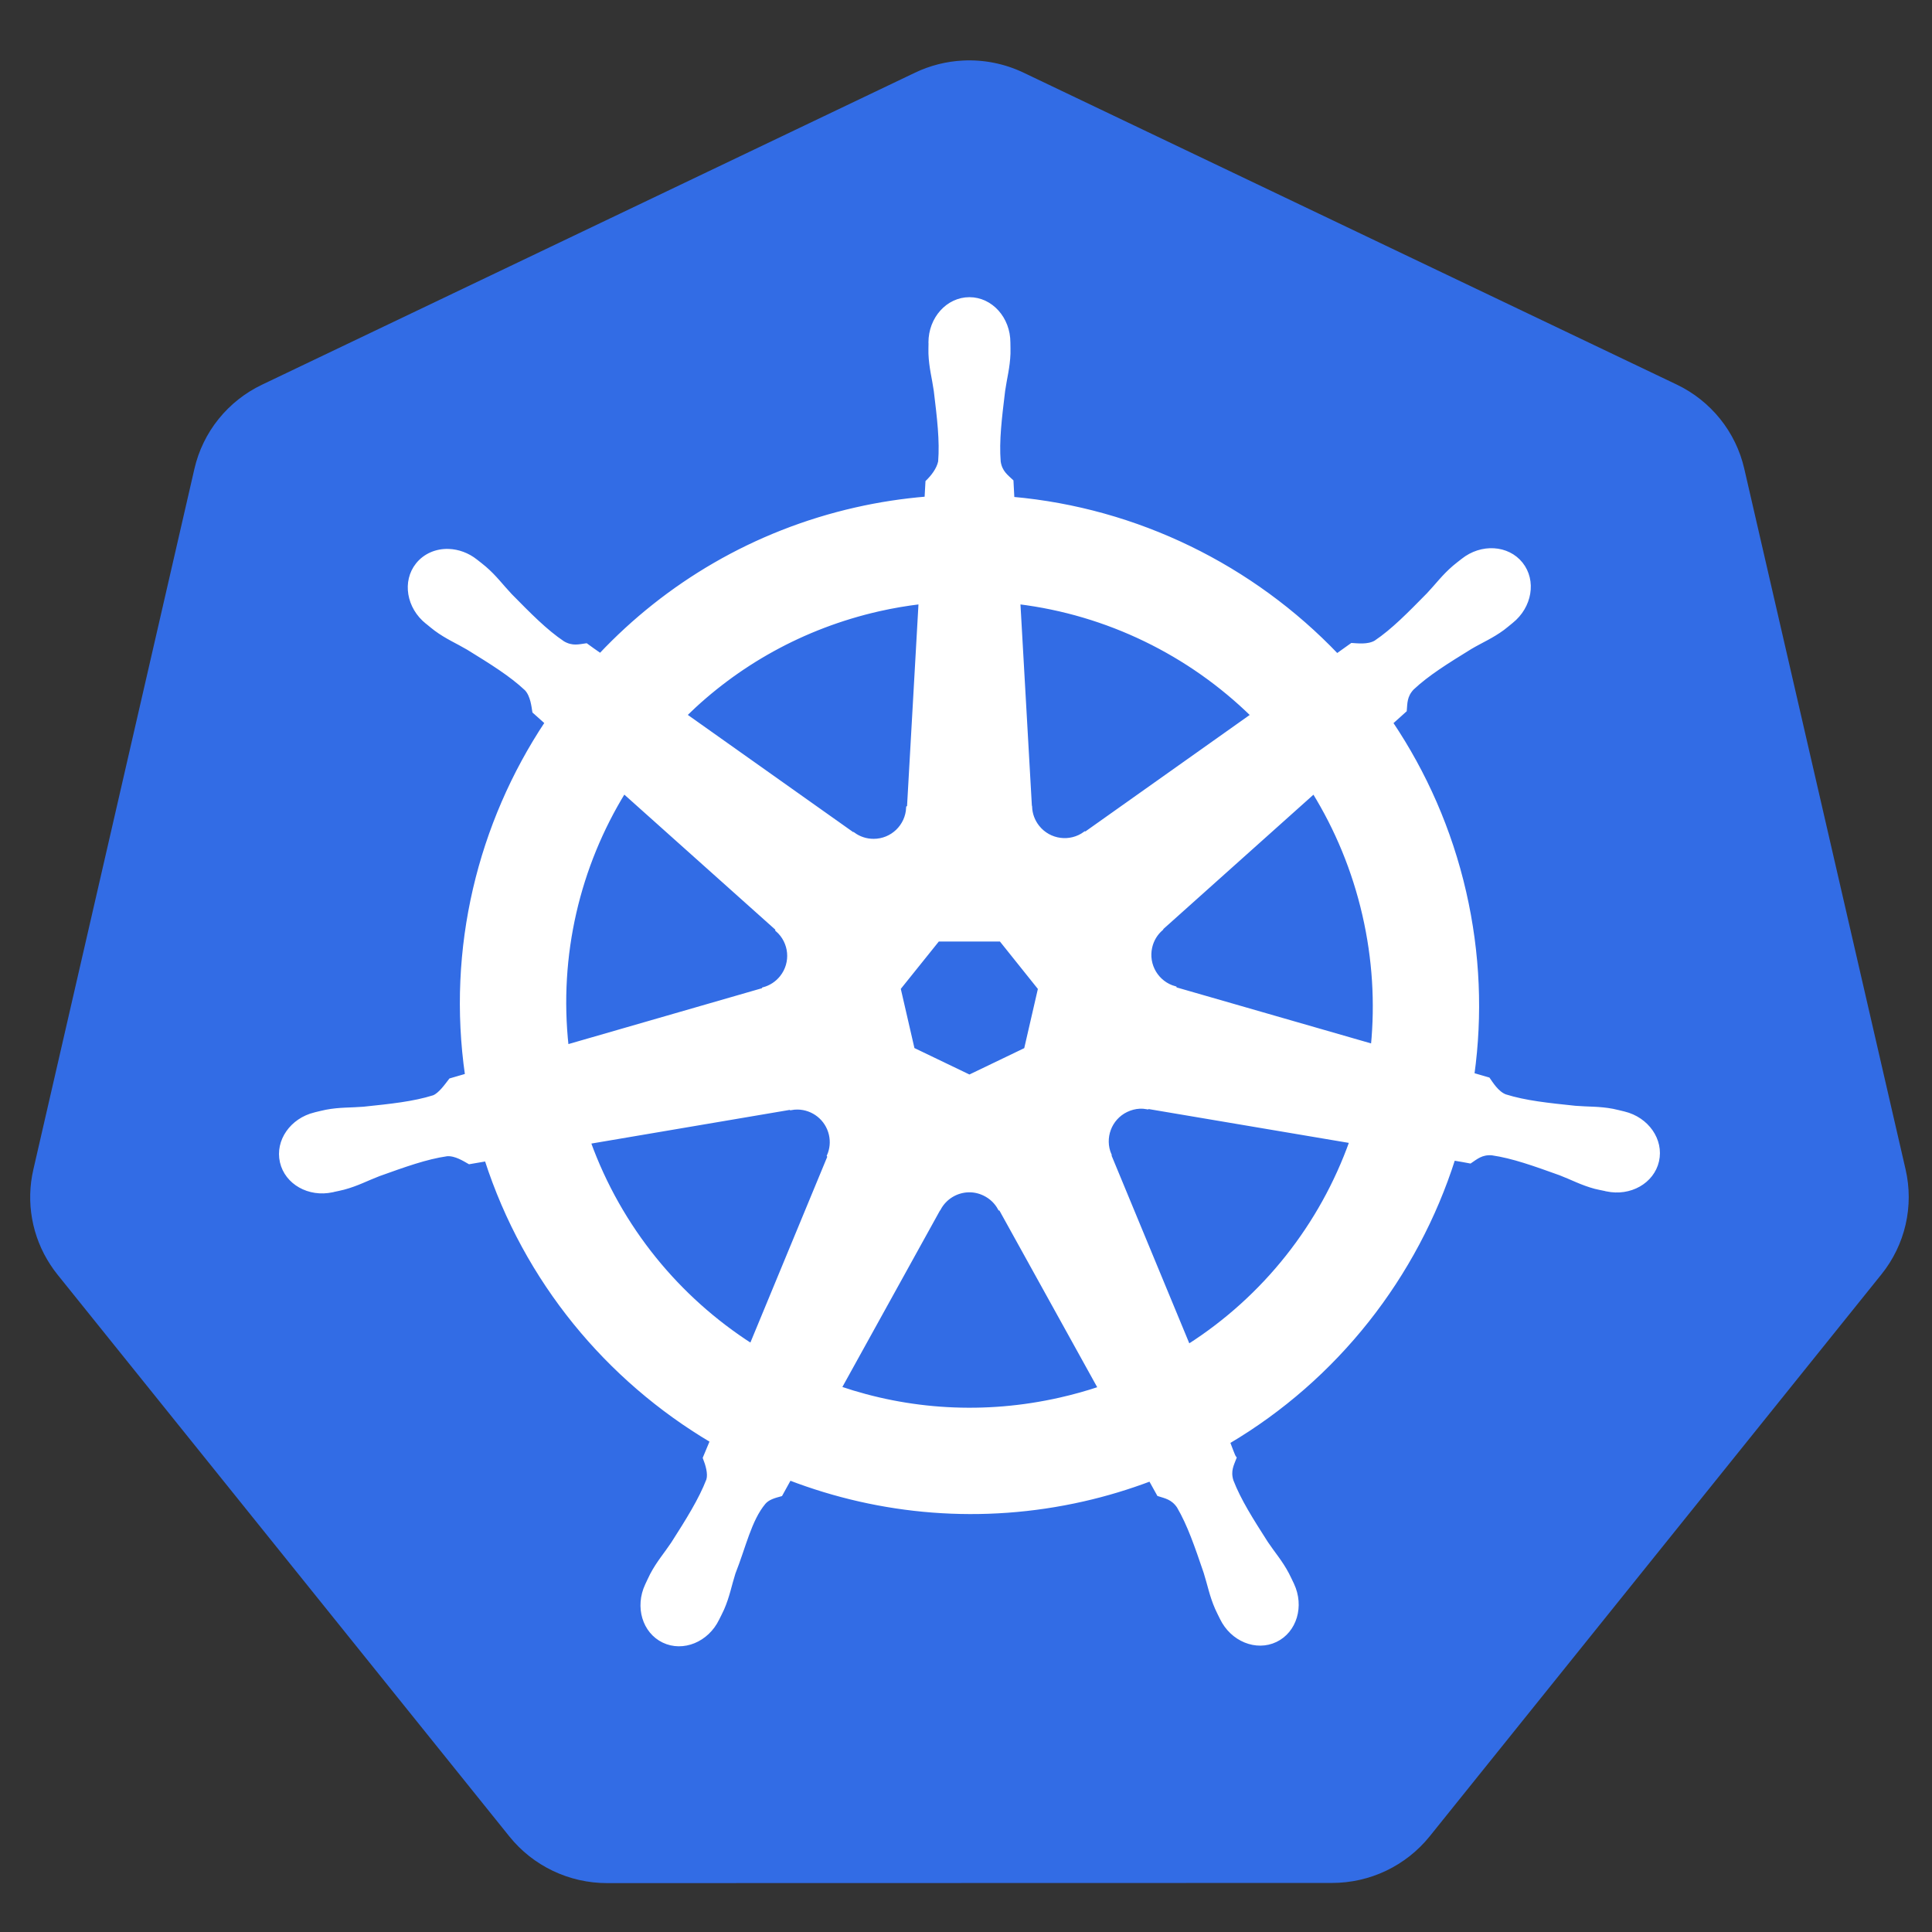
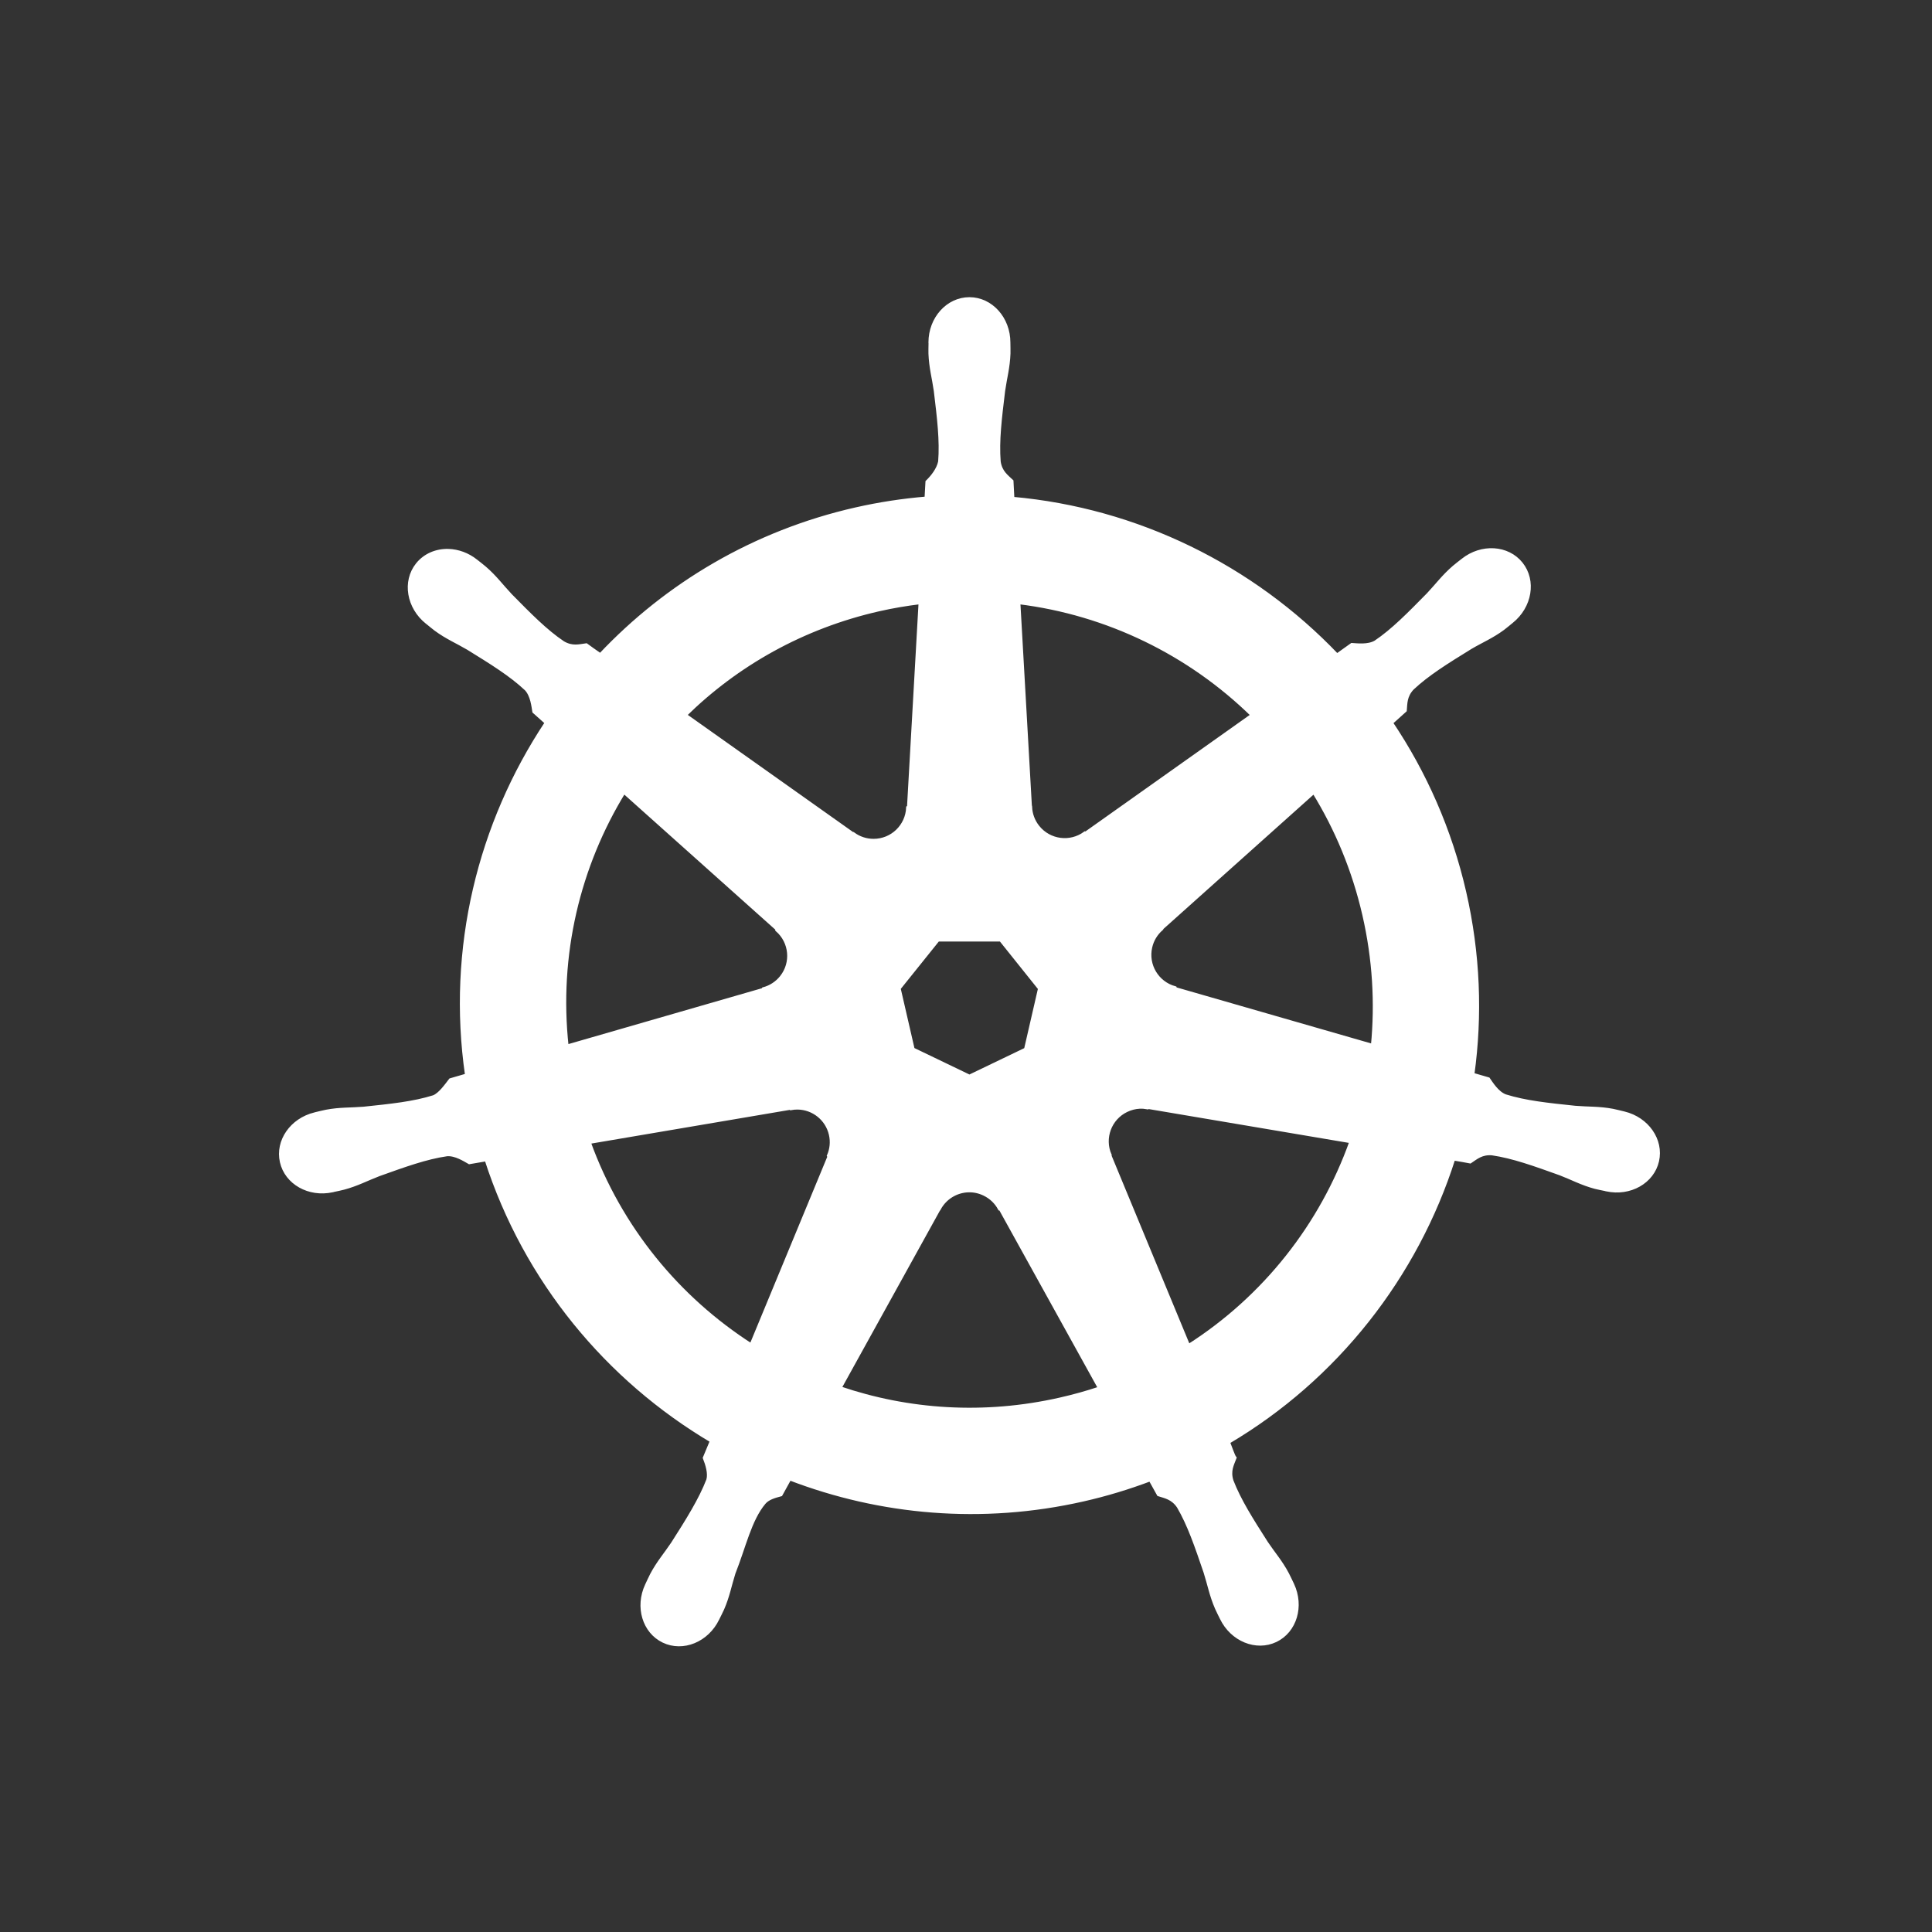
<svg xmlns="http://www.w3.org/2000/svg" width="128" height="128" viewBox="0 0 128 128" fill="none">
  <rect x="0" y="0" width="128" height="128" fill="#333333" stroke="none" />
-   <path d="M63.798 4.011C62.697 4.066 61.62 4.339 60.627 4.813L17.359 25.487C16.239 26.022 15.255 26.8 14.48 27.764C13.705 28.727 13.159 29.852 12.882 31.054L2.208 77.492C1.961 78.562 1.934 79.671 2.127 80.751C2.32 81.832 2.729 82.863 3.331 83.784C3.477 84.009 3.634 84.227 3.802 84.437L33.75 121.673C34.525 122.637 35.509 123.415 36.629 123.949C37.749 124.484 38.976 124.761 40.219 124.761L88.246 124.75C89.488 124.751 90.715 124.474 91.835 123.941C92.954 123.407 93.939 122.63 94.715 121.668L124.652 84.426C125.427 83.462 125.974 82.337 126.251 81.135C126.528 79.933 126.528 78.684 126.251 77.481L115.56 31.043C115.283 29.841 114.737 28.716 113.962 27.753C113.187 26.789 112.203 26.011 111.083 25.476L67.81 4.813C66.561 4.217 65.182 3.941 63.798 4.011Z" fill="#326CE5" />
  <path d="M64.227 19.814C62.796 19.814 61.637 21.103 61.637 22.692C61.637 22.716 61.642 22.739 61.642 22.764C61.64 22.98 61.63 23.24 61.637 23.428C61.671 24.344 61.871 25.046 61.991 25.89C62.209 27.698 62.391 29.196 62.279 30.588C62.169 31.113 61.782 31.594 61.438 31.928L61.377 33.023C59.822 33.152 58.258 33.388 56.695 33.743C49.971 35.269 44.181 38.733 39.773 43.41C39.487 43.215 38.987 42.856 38.838 42.746C38.376 42.808 37.908 42.951 37.3 42.596C36.141 41.816 35.085 40.739 33.808 39.442C33.223 38.822 32.799 38.231 32.103 37.633C31.946 37.497 31.705 37.313 31.528 37.173C30.984 36.74 30.343 36.514 29.724 36.493C28.928 36.466 28.162 36.777 27.66 37.406C26.768 38.524 27.054 40.233 28.296 41.224C28.309 41.234 28.322 41.242 28.335 41.252C28.506 41.39 28.715 41.568 28.872 41.684C29.61 42.228 30.284 42.507 31.019 42.94C32.568 43.896 33.852 44.689 34.87 45.646C35.268 46.069 35.338 46.817 35.391 47.14L36.221 47.881C31.777 54.568 29.721 62.828 30.936 71.244L29.851 71.56C29.565 71.929 29.162 72.51 28.739 72.683C27.407 73.103 25.907 73.257 24.096 73.447C23.246 73.517 22.513 73.475 21.612 73.646C21.413 73.684 21.137 73.756 20.92 73.806C20.912 73.808 20.905 73.81 20.898 73.812C20.886 73.815 20.87 73.82 20.859 73.823C19.333 74.192 18.352 75.595 18.668 76.977C18.983 78.36 20.474 79.201 22.01 78.87C22.021 78.867 22.037 78.867 22.049 78.864C22.066 78.86 22.081 78.852 22.099 78.848C22.313 78.801 22.581 78.748 22.768 78.698C23.654 78.461 24.296 78.112 25.092 77.807C26.806 77.193 28.225 76.679 29.608 76.479C30.185 76.434 30.794 76.836 31.096 77.005L32.225 76.811C34.823 84.865 40.267 91.375 47.161 95.46L46.69 96.589C46.86 97.027 47.047 97.62 46.92 98.053C46.418 99.356 45.557 100.732 44.576 102.266C44.102 102.975 43.616 103.525 43.187 104.336C43.085 104.53 42.954 104.828 42.855 105.033C42.19 106.457 42.678 108.097 43.957 108.713C45.243 109.332 46.84 108.679 47.531 107.252C47.532 107.25 47.536 107.249 47.537 107.247C47.538 107.245 47.536 107.243 47.537 107.241C47.635 107.039 47.775 106.773 47.858 106.583C48.225 105.742 48.347 105.022 48.605 104.209C49.29 102.487 49.667 100.681 50.61 99.556C50.868 99.248 51.289 99.129 51.726 99.012L52.312 97.95C58.322 100.257 65.049 100.876 71.769 99.35C73.302 99.002 74.782 98.552 76.213 98.011C76.377 98.303 76.684 98.865 76.766 99.007C77.21 99.151 77.694 99.226 78.088 99.809C78.794 101.015 79.277 102.441 79.865 104.164C80.123 104.977 80.25 105.698 80.617 106.538C80.701 106.73 80.84 107 80.938 107.202C81.628 108.634 83.23 109.289 84.519 108.669C85.797 108.053 86.286 106.413 85.62 104.989C85.521 104.784 85.385 104.486 85.282 104.292C84.854 103.481 84.368 102.936 83.893 102.228C82.913 100.694 82.1 99.419 81.597 98.116C81.386 97.444 81.632 97.026 81.796 96.589C81.698 96.476 81.488 95.841 81.364 95.543C88.528 91.313 93.813 84.56 96.294 76.761C96.629 76.814 97.212 76.917 97.401 76.955C97.79 76.698 98.149 76.363 98.851 76.418C100.233 76.618 101.653 77.132 103.366 77.746C104.163 78.052 104.804 78.406 105.69 78.643C105.878 78.693 106.146 78.74 106.36 78.787C106.377 78.791 106.392 78.799 106.41 78.803C106.421 78.806 106.437 78.806 106.449 78.809C107.984 79.139 109.475 78.299 109.791 76.916C110.106 75.534 109.126 74.131 107.6 73.762C107.377 73.712 107.063 73.626 106.847 73.585C105.946 73.415 105.212 73.457 104.362 73.386C102.552 73.196 101.052 73.042 99.72 72.622C99.176 72.412 98.79 71.765 98.602 71.499L97.556 71.195C98.098 67.272 97.952 63.189 97.014 59.103C96.067 54.98 94.393 51.209 92.16 47.887C92.429 47.643 92.936 47.194 93.079 47.062C93.121 46.597 93.085 46.11 93.566 45.596C94.585 44.639 95.869 43.846 97.418 42.89C98.153 42.457 98.832 42.178 99.57 41.634C99.737 41.511 99.965 41.315 100.14 41.174C101.382 40.183 101.668 38.474 100.776 37.356C99.885 36.238 98.156 36.133 96.914 37.124C96.737 37.264 96.497 37.446 96.338 37.583C95.643 38.181 95.214 38.772 94.629 39.392C93.351 40.69 92.296 41.772 91.137 42.552C90.635 42.845 89.899 42.743 89.565 42.724L88.58 43.427C82.963 37.537 75.316 33.771 67.082 33.04C67.059 32.695 67.029 32.071 67.021 31.883C66.684 31.561 66.277 31.285 66.174 30.588C66.062 29.196 66.25 27.698 66.468 25.89C66.588 25.046 66.788 24.344 66.822 23.428C66.83 23.22 66.817 22.917 66.816 22.692C66.816 21.103 65.657 19.814 64.227 19.814ZM60.984 39.902L60.215 53.487L60.159 53.514C60.108 54.73 59.107 55.7 57.879 55.7C57.376 55.7 56.912 55.539 56.535 55.263L56.513 55.274L45.373 47.378C48.797 44.011 53.176 41.523 58.222 40.377C59.144 40.168 60.066 40.013 60.984 39.902ZM67.475 39.902C73.367 40.626 78.816 43.294 82.991 47.383L71.924 55.23L71.885 55.213C70.903 55.931 69.519 55.753 68.753 54.793C68.439 54.4 68.275 53.937 68.255 53.47L68.244 53.465L67.475 39.902ZM41.334 52.452L51.505 61.549L51.493 61.605C52.412 62.403 52.547 63.788 51.781 64.748C51.468 65.141 51.048 65.405 50.597 65.528L50.586 65.572L37.549 69.335C36.885 63.268 38.315 57.37 41.334 52.452ZM87.047 52.458C88.559 54.907 89.703 57.643 90.384 60.609C91.057 63.539 91.226 66.464 90.949 69.291L77.845 65.517L77.834 65.462C76.66 65.141 75.939 63.947 76.213 62.75C76.324 62.26 76.585 61.845 76.937 61.538L76.932 61.511L87.047 52.458ZM62.14 62.252H66.307L68.897 65.489L67.967 69.529L64.227 71.327L60.475 69.523L59.545 65.484L62.14 62.252ZM75.499 73.331C75.676 73.322 75.852 73.338 76.024 73.369L76.046 73.342L89.532 75.621C87.558 81.166 83.782 85.97 78.736 89.185L73.501 76.54L73.518 76.518C73.037 75.401 73.518 74.09 74.624 73.558C74.908 73.421 75.204 73.346 75.499 73.331ZM52.849 73.386C53.878 73.4 54.801 74.115 55.041 75.162C55.153 75.653 55.098 76.139 54.913 76.568L54.952 76.618L49.773 89.135C44.93 86.027 41.073 81.374 39.01 75.666L52.379 73.397L52.401 73.425C52.551 73.397 52.702 73.384 52.849 73.386ZM64.144 78.87C64.502 78.857 64.866 78.93 65.212 79.097C65.665 79.315 66.015 79.659 66.235 80.071H66.285L72.876 91.979C72.02 92.266 71.141 92.511 70.242 92.715C65.201 93.859 60.177 93.513 55.627 91.963L62.201 80.076H62.212C62.607 79.339 63.355 78.899 64.144 78.87Z" fill="white" stroke="white" stroke-width="0.25" />
</svg>